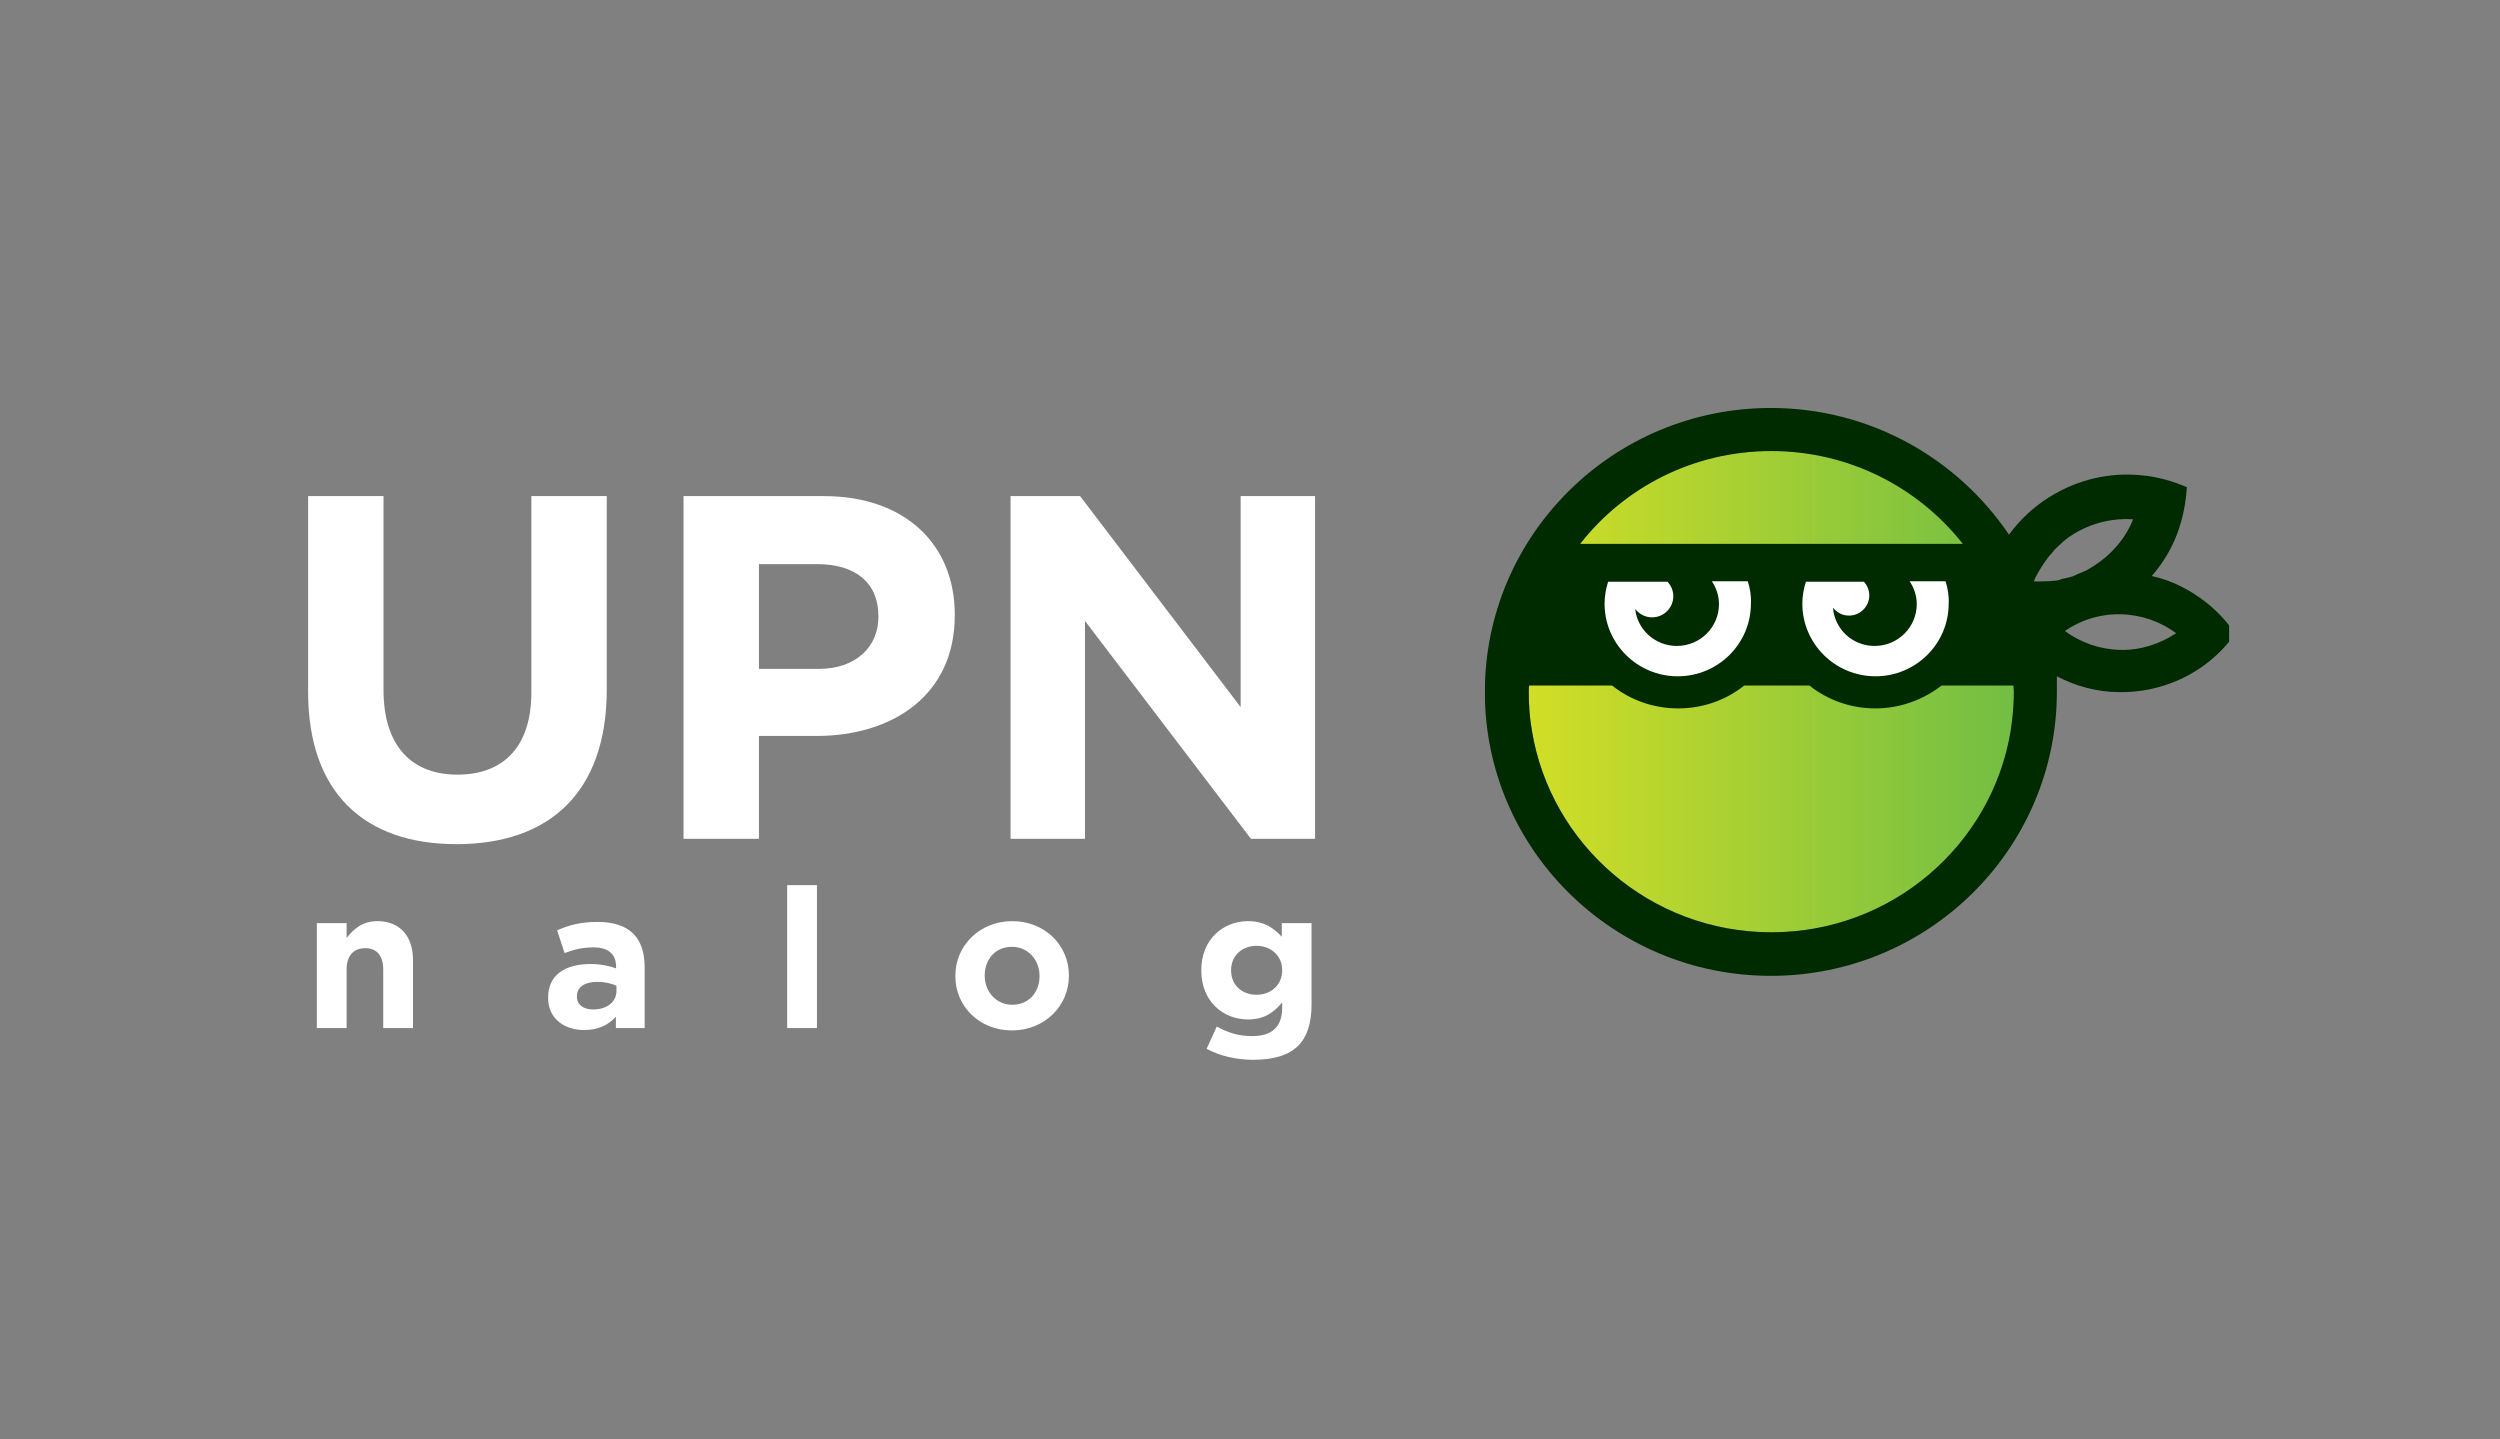
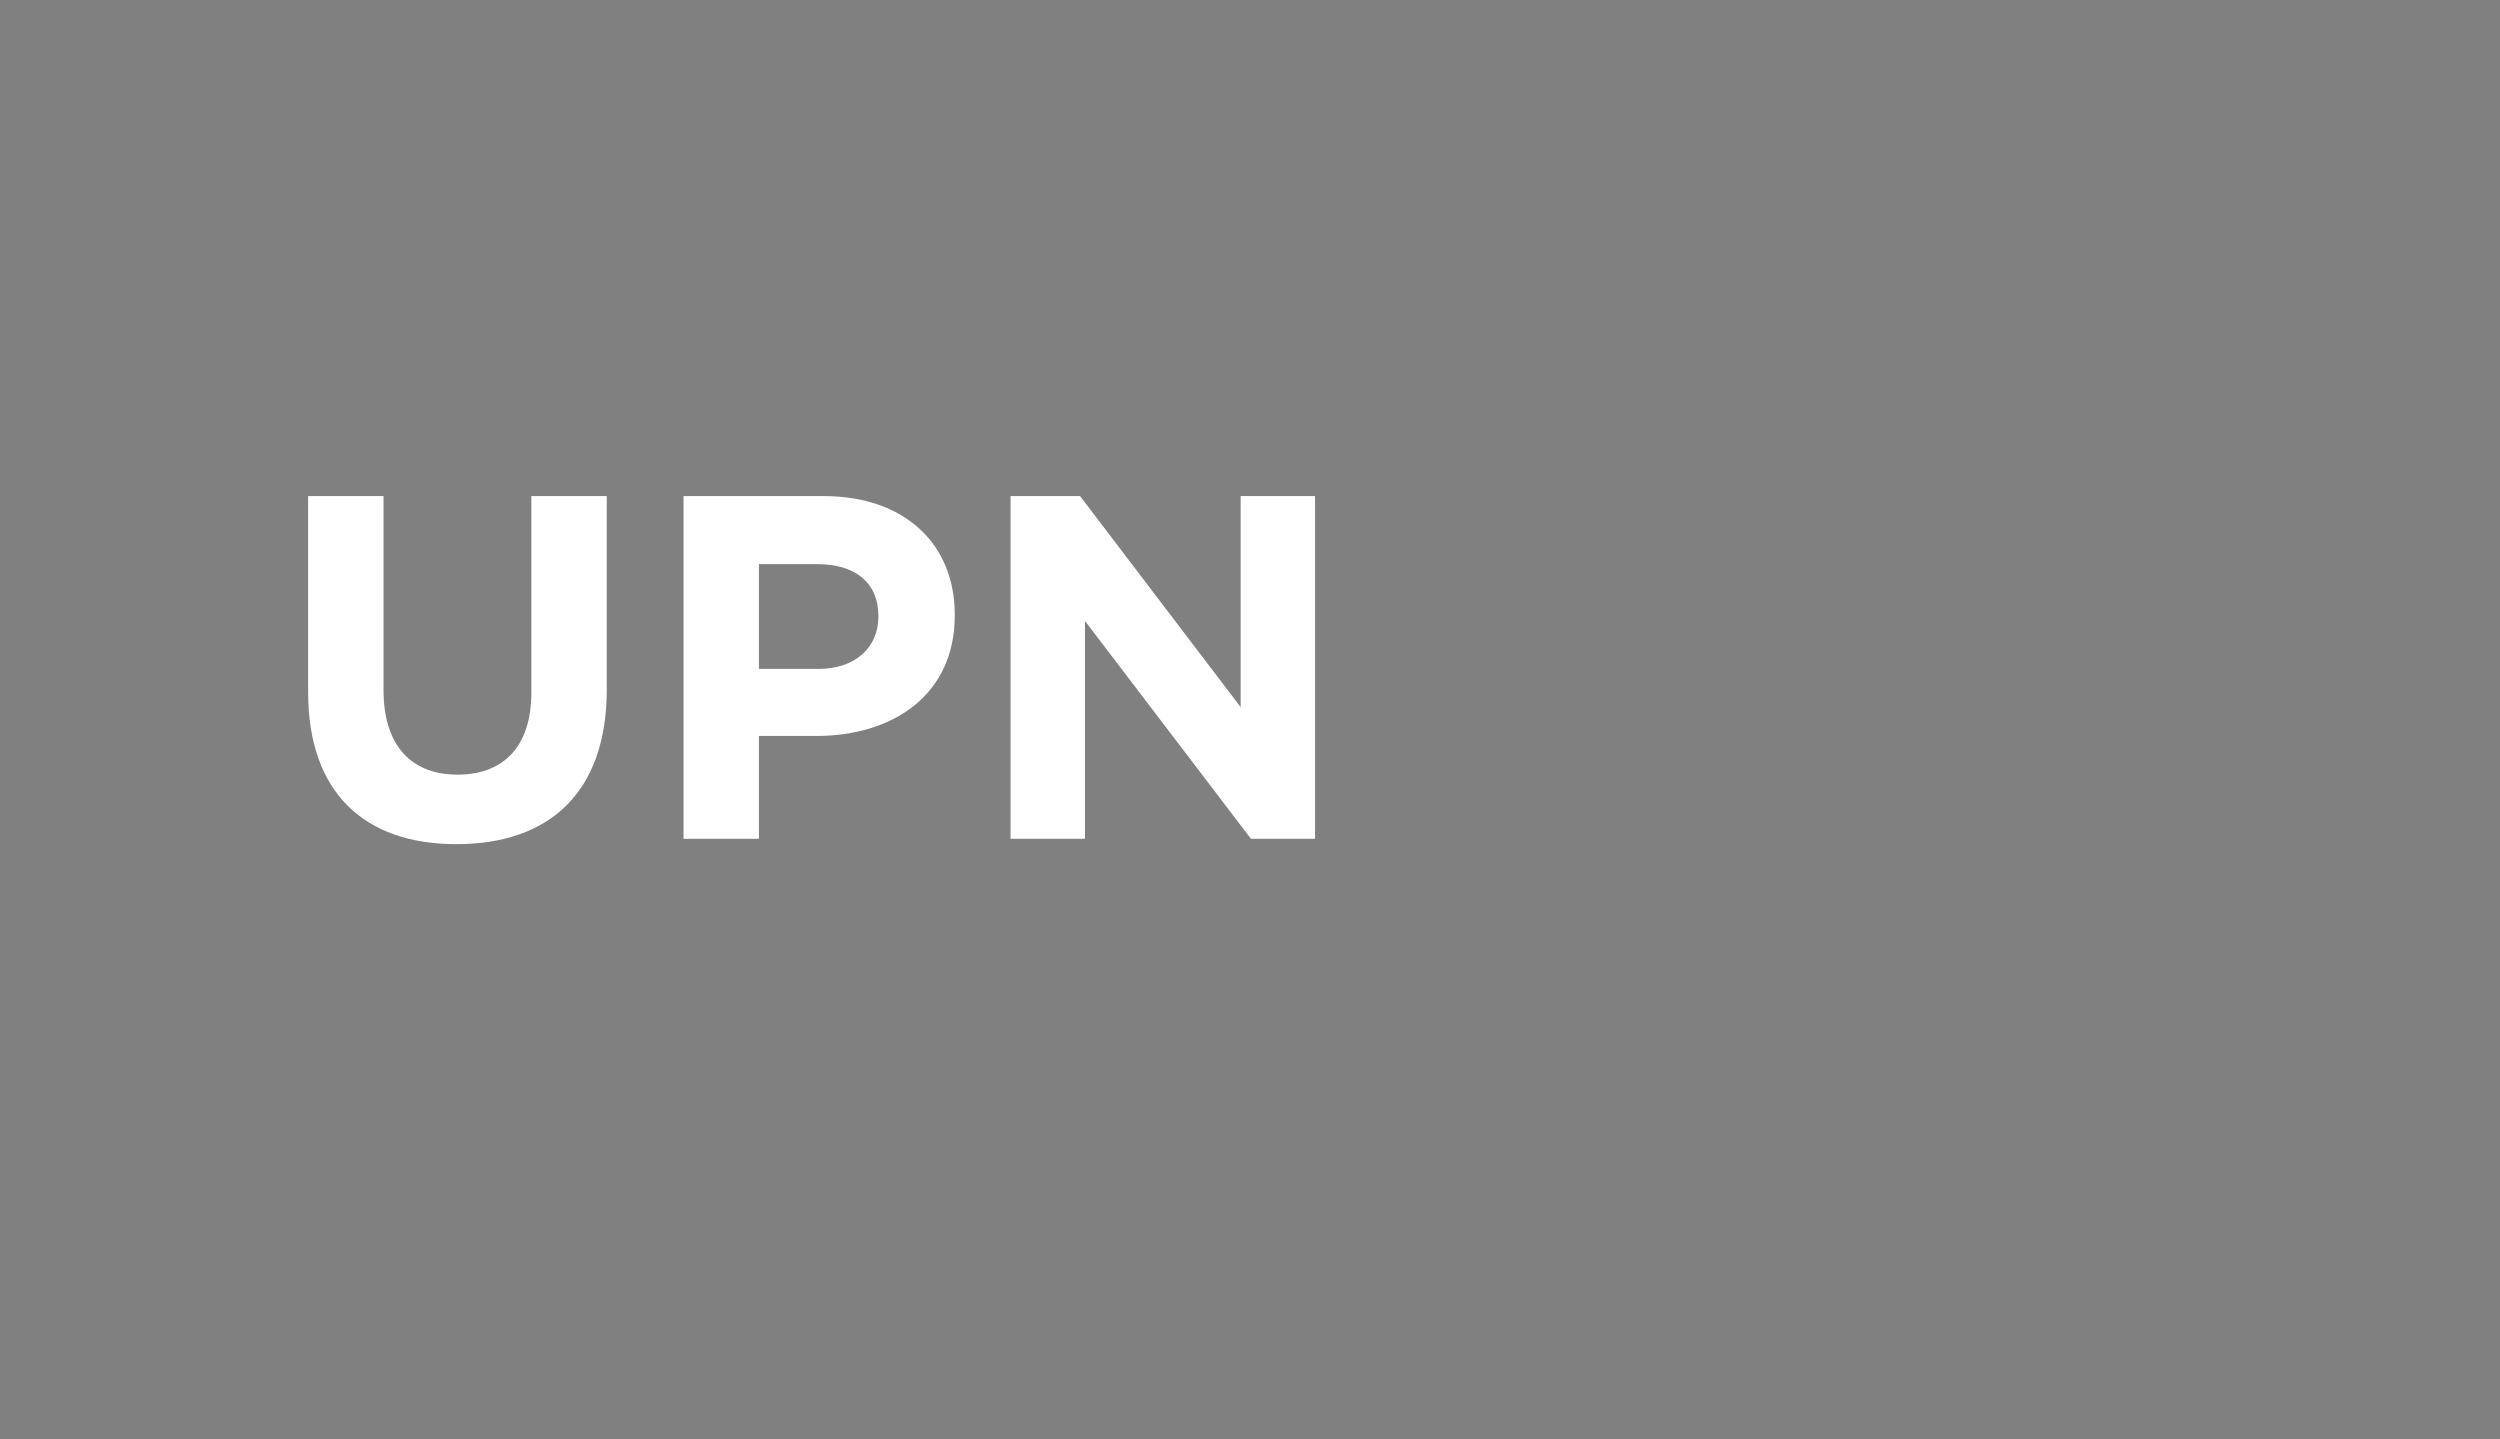
<svg xmlns="http://www.w3.org/2000/svg" width="766" height="441" viewBox="0 0 766 441" fill="none">
  <rect x="0" y="0" width="766" height="441" fill="#808080" stroke="none" />
  <g clip-path="url(#clip0_742_3362)">
-     <path d="M616.096 223.793C616.775 219.884 617.047 215.976 617.047 211.932C617.047 207.754 616.639 203.846 616.096 199.937C610.389 164.894 579.683 138.073 542.726 138.073C505.769 138.073 475.063 164.894 469.356 199.937C468.677 203.846 468.405 207.754 468.405 211.798C468.405 215.976 468.677 219.884 469.356 223.793C475.063 258.835 505.769 285.656 542.726 285.656C579.683 285.791 610.389 258.97 616.096 223.793Z" fill="url(#paint0_linear_742_3362)" />
-     <path d="M675.607 184.303C670.851 180.664 665.416 177.833 659.302 176.486C662.699 172.577 665.416 168.129 667.183 163.277C668.813 158.829 669.764 154.112 670.036 149.26C665.552 147.373 660.933 146.026 656.041 145.621C646.531 144.678 636.748 146.834 628.052 152.225C623.025 155.325 618.813 159.369 615.552 163.816C599.791 140.5 573.025 125 542.59 125C494.22 125 454.954 163.951 454.954 212.067C454.954 260.048 494.22 299 542.59 299C590.96 299 630.226 260.048 630.226 211.932V211.258V210.315V209.372V208.698V207.754V207.215C635.933 210.18 642.454 212.067 649.384 212.067C659.031 212.202 668.134 209.102 675.335 203.846C679.003 201.15 682.264 197.915 684.846 194.142C682.4 190.503 679.275 187.133 675.607 184.303ZM542.726 138.208C566.639 138.208 587.835 149.395 601.422 166.647H484.166C497.617 149.395 518.813 138.208 542.726 138.208ZM616.096 223.793C610.389 258.835 579.683 285.656 542.726 285.656C505.769 285.656 475.063 258.835 469.356 223.793C468.677 219.884 468.405 215.976 468.405 211.798C468.405 211.258 468.405 210.719 468.541 210.045H493.949C499.519 214.493 506.585 217.054 514.193 217.054C521.802 217.054 528.867 214.493 534.438 210.045H554.411C559.981 214.493 567.047 217.054 574.655 217.054C582.264 217.054 589.329 214.358 594.9 210.045H616.911C616.911 210.719 617.047 211.258 617.047 211.932C617.047 216.111 616.639 220.019 616.096 223.793ZM631.041 177.699C630.498 177.833 629.819 177.968 629.139 177.968C629.003 177.968 629.003 177.968 628.867 177.968C628.188 178.103 627.509 178.103 626.829 178.103H626.694C625.471 178.103 624.384 178.238 623.161 178.103C623.569 177.025 624.112 176.081 624.656 175.138C625.878 172.981 627.373 170.825 629.139 168.938C629.139 168.803 629.275 168.803 629.275 168.668C630.09 167.86 631.041 166.916 631.857 166.242C631.992 166.108 632.128 165.973 632.264 165.838C633.215 165.029 634.166 164.355 635.253 163.682C640.96 160.177 647.346 158.695 653.596 159.099C651.286 164.895 647.074 169.881 641.368 173.52C640.688 173.925 640.009 174.329 639.329 174.733C639.058 174.868 638.786 175.003 638.378 175.138C637.971 175.273 637.563 175.542 637.156 175.677C636.748 175.812 636.34 175.946 635.933 176.216C635.661 176.351 635.389 176.486 634.982 176.62C634.438 176.755 634.031 176.89 633.487 177.025C633.215 177.025 633.079 177.159 632.808 177.159C632.264 177.294 631.721 177.429 631.177 177.564C631.449 177.564 631.313 177.564 631.041 177.699ZM649.656 199.128C643.27 198.994 637.427 196.837 632.672 193.333C637.563 189.963 643.406 188.077 649.791 188.211C656.177 188.346 662.02 190.503 666.775 194.007C661.884 197.241 656.041 199.263 649.656 199.128Z" fill="#002A00" />
    <path d="M596.122 178.103H585.117C586.475 180.124 587.291 182.55 587.291 185.111C587.291 192.12 581.584 197.915 574.383 197.915C567.59 197.915 562.155 192.794 561.611 186.19C562.834 187.672 564.465 188.616 566.503 188.616C570.035 188.616 572.753 185.785 572.753 182.416C572.753 180.798 572.073 179.316 571.122 178.238H553.323C552.644 180.394 552.236 182.685 552.236 184.977C552.236 197.241 562.291 207.215 574.655 207.215C587.019 207.215 597.073 197.241 597.073 184.977C597.209 182.55 596.802 180.259 596.122 178.103Z" fill="white" />
    <path d="M535.525 178.104H524.519C525.878 180.125 526.693 182.551 526.693 185.112C526.693 192.121 520.987 197.916 513.785 197.916C507.128 197.916 501.693 192.929 501.014 186.595C502.237 188.077 504.003 189.156 506.177 189.156C509.845 189.156 512.698 186.19 512.698 182.686C512.698 180.934 512.019 179.451 510.932 178.238H492.726C492.046 180.395 491.639 182.686 491.639 184.977C491.639 197.242 501.693 207.216 514.057 207.216C526.421 207.216 536.476 197.242 536.476 184.977C536.612 182.551 536.204 180.26 535.525 178.104Z" fill="white" />
  </g>
  <path d="M139.86 258.65C168.06 258.65 185.91 243.05 185.91 211.25V152H162.81V212.15C162.81 228.8 154.26 237.35 140.16 237.35C126.06 237.35 117.51 228.5 117.51 211.4V152H94.41V212C94.41 242.9 111.66 258.65 139.86 258.65ZM209.439 257H232.539V225.5H250.089C273.639 225.5 292.539 212.9 292.539 188.6V188.3C292.539 166.85 277.389 152 252.339 152H209.439V257ZM232.539 204.95V172.85H250.389C261.939 172.85 269.139 178.4 269.139 188.75V189.05C269.139 198.05 262.389 204.95 250.839 204.95H232.539ZM309.634 257H332.434V190.25L383.284 257H402.934V152H380.134V216.65L330.934 152H309.634V257Z" fill="white" />
-   <path d="M97.08 315H106.2V297.06C106.2 292.74 108.42 290.52 111.9 290.52C115.38 290.52 117.42 292.74 117.42 297.06V315H126.54V294.18C126.54 286.8 122.52 282.24 115.62 282.24C111 282.24 108.3 284.7 106.2 287.4V282.84H97.08V315ZM178.983 315.6C183.423 315.6 186.483 313.98 188.703 311.52V315H197.523V296.34C197.523 292.02 196.443 288.48 194.043 286.08C191.763 283.8 188.163 282.48 183.183 282.48C177.723 282.48 174.243 283.5 170.703 285.06L172.983 292.02C175.923 290.94 178.383 290.28 181.863 290.28C186.423 290.28 188.763 292.38 188.763 296.16V296.7C186.483 295.92 184.143 295.38 180.903 295.38C173.283 295.38 167.943 298.62 167.943 305.64V305.76C167.943 312.12 172.923 315.6 178.983 315.6ZM181.743 309.3C178.803 309.3 176.763 307.86 176.763 305.4V305.28C176.763 302.4 179.163 300.84 183.063 300.84C185.283 300.84 187.323 301.32 188.883 302.04V303.66C188.883 306.96 186.003 309.3 181.743 309.3ZM241.191 315H250.311V271.2H241.191V315ZM310.056 315.72C320.076 315.72 327.516 308.22 327.516 298.98V298.86C327.516 289.62 320.136 282.24 310.176 282.24C300.156 282.24 292.716 289.74 292.716 298.98V299.1C292.716 308.34 300.096 315.72 310.056 315.72ZM310.176 307.86C305.136 307.86 301.716 303.72 301.716 298.98V298.86C301.716 294.12 304.836 290.1 310.056 290.1C315.096 290.1 318.516 294.24 318.516 298.98V299.1C318.516 303.84 315.396 307.86 310.176 307.86ZM383.92 324.72C390.16 324.72 394.78 323.4 397.78 320.4C400.48 317.7 401.86 313.5 401.86 307.74V282.84H392.74V287.04C390.28 284.34 387.34 282.24 382.36 282.24C374.98 282.24 368.08 287.64 368.08 297.24V297.36C368.08 306.9 374.86 312.36 382.36 312.36C387.22 312.36 390.16 310.38 392.86 307.14V308.7C392.86 314.46 389.92 317.46 383.68 317.46C379.42 317.46 376.12 316.38 372.82 314.52L369.7 321.36C373.78 323.52 378.7 324.72 383.92 324.72ZM385 304.8C380.56 304.8 377.2 301.8 377.2 297.36V297.24C377.2 292.86 380.56 289.8 385 289.8C389.44 289.8 392.86 292.86 392.86 297.24V297.36C392.86 301.74 389.44 304.8 385 304.8Z" fill="white" />
  <defs>
    <linearGradient id="paint0_linear_742_3362" x1="468.384" y1="211.973" x2="617.033" y2="211.973" gradientUnits="userSpaceOnUse">
      <stop stop-color="#D2DE26" />
      <stop offset="1" stop-color="#72BE44" />
    </linearGradient>
    <clipPath id="clip0_742_3362">
-       <rect width="228" height="174" fill="white" transform="translate(455 125)" />
-     </clipPath>
+       </clipPath>
  </defs>
</svg>